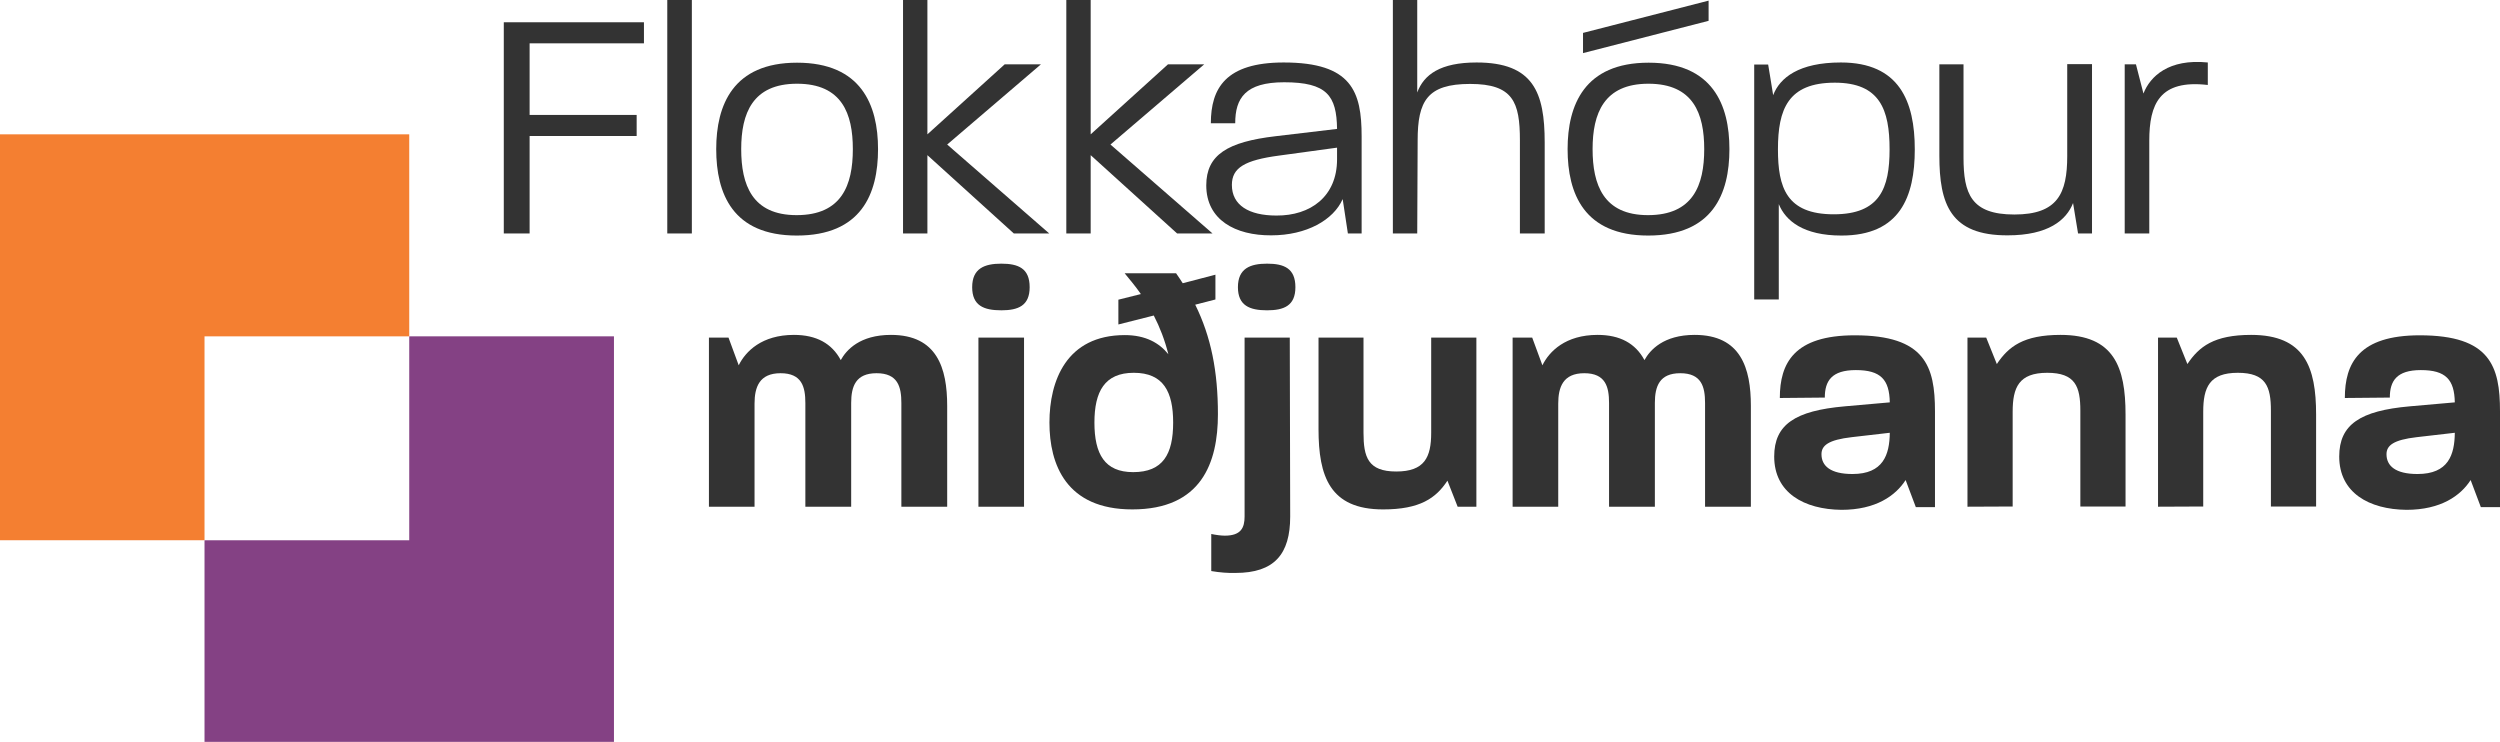
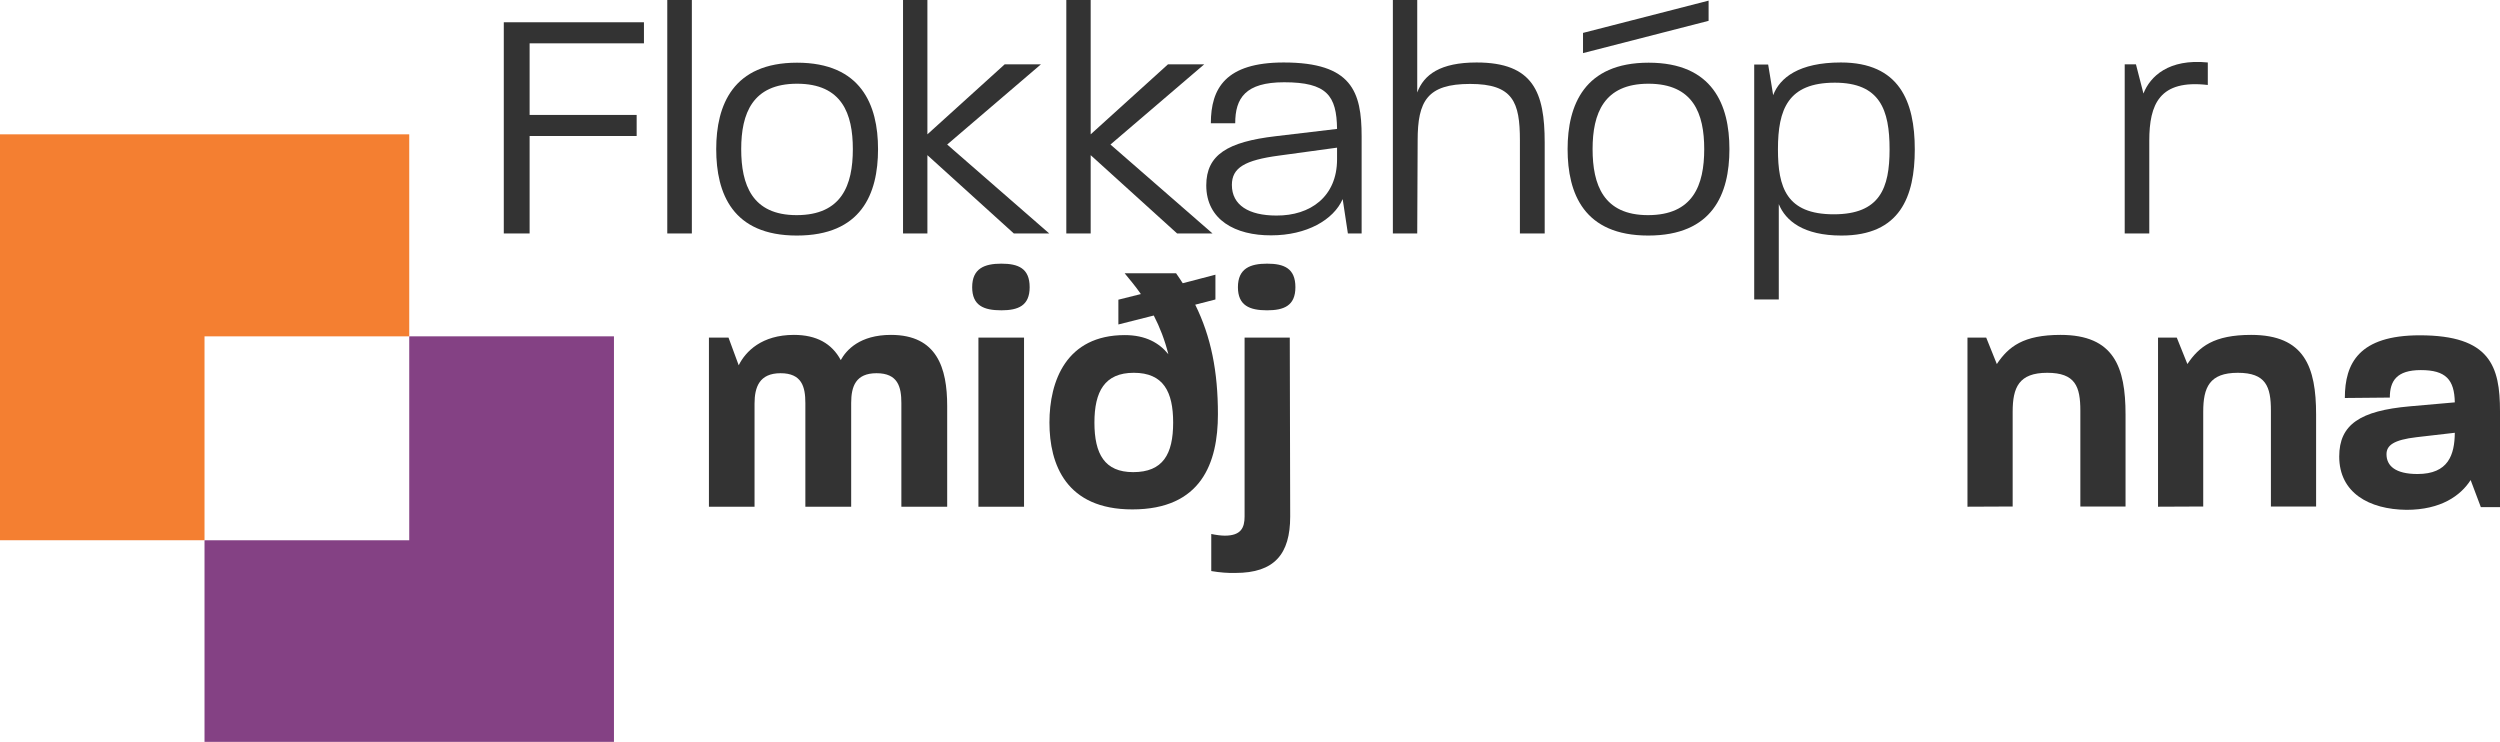
<svg xmlns="http://www.w3.org/2000/svg" version="1.1" id="Layer_1" x="0px" y="0px" viewBox="0 0 1200.4 356.2" style="enable-background:new 0 0 1200.4 356.2;" xml:space="preserve">
  <style type="text/css"> .st0{fill:#F47F31;} .st1{fill:#844184;} .st2{fill:#333333;} </style>
  <g>
    <g>
      <polygon class="st0" points="98.2,259.4 98.2,258.3 98.2,162.5 98.2,161.5 196.5,161.5 196.5,64.5 0,64.5 0,259.4 " />
      <polygon class="st1" points="196.5,161.5 196.5,162.6 196.5,258.3 196.5,259.4 98.2,259.4 98.2,356.2 294.8,356.2 294.8,161.5 " />
    </g>
    <g>
      <path class="st2" d="M241.9,112.1V10.7h67.3v10.1h-54.9v34.4h51.4v10.1h-51.4v46.8H241.9z" />
      <path class="st2" d="M320.4,112.1V0h11.8v112.1H320.4z" />
      <path class="st2" d="M343.9,71.6c0-21.2,8.1-41.5,38.8-41.5c30.8,0,38.9,20.3,38.9,41.5c0,21.6-8.1,41.5-39,41.5 C351.8,113.1,343.9,93,343.9,71.6z M409.5,71.6c0-17-5.2-31.4-26.8-31.4c-21.4,0-26.8,14.3-26.8,31.4s5.2,31.7,26.6,31.7 C404.1,103.3,409.5,89,409.5,71.6z" />
      <path class="st2" d="M433.6,112.1V0h11.7v64.5l37.1-33.6h17.4l-45,38.5l49,42.7h-17l-41.5-37.6v37.6H433.6z" />
-       <path class="st2" d="M512,112.1V0h11.7v64.5l37.1-33.6h17.4l-45,38.5l49,42.7h-17l-41.5-37.6v37.6H512z" />
+       <path class="st2" d="M512,112.1V0h11.7v64.5l37.1-33.6h17.4l-45,38.5l49,42.7h-17l-41.5-37.6v37.6z" />
      <path class="st2" d="M579.2,89c0-14.7,10.3-20.9,33.3-23.6l29.5-3.5c-0.2-16-4.9-22.4-25.4-22.4c-18.6,0-23.5,7.6-23.5,19.7h-11.7 c0-16.8,7.1-29.2,35-29.2c32.7,0,37.4,14,37.4,35.5v46.6h-6.6l-2.5-16.5c-4.4,10-17.3,17.4-34.3,17.4 C593.2,113.1,579.2,105.6,579.2,89z M642,76.5v-5.6l-27.8,3.8c-16.6,2.2-22.7,5.9-22.7,14.1c0,9.7,8.1,14.7,21.4,14.7 C629.2,103.6,642,94.4,642,76.5z" />
      <path class="st2" d="M668.8,112.1V0h11.7v44.4C683.7,35.8,691.6,30,709,30c27.3,0,32.7,14.4,32.7,38.4v43.7h-11.9V67.4 c0-18.4-3.3-27.1-23.9-27.1s-25.2,8.2-25.2,27.1l-0.2,44.7H668.8z" />
      <path class="st2" d="M752.7,71.6c0-21.2,8.1-41.5,38.9-41.5c30.8,0,38.8,20.3,38.8,41.5c0,21.6-8.1,41.5-39,41.5 C760.6,113.1,752.7,93,752.7,71.6z M820.4,10l-60.3,15.5v-9.7l60.3-15.5V10z M818.3,71.6c0-17-5.2-31.4-26.8-31.4 c-21.4,0-26.8,14.3-26.8,31.4s5.2,31.7,26.6,31.7C812.9,103.3,818.3,89,818.3,71.6z" />
      <path class="st2" d="M842.3,143.9V31h6.7c0.3,2.1,1.3,7.5,2.4,14.7c3.2-8.4,12.4-15.7,32.5-15.7c28.1,0,35.5,18.7,35.5,41.7 c0,22.8-7.1,41.4-35.2,41.4c-18.2,0-26.8-7-30.1-15.1v45.8h-11.8V143.9z M907.3,71.7c0-19-4.6-32-26.3-32 c-22.5,0-27.3,12.8-27.3,32c0,18.2,4,31.2,26.8,31.2C902.7,102.9,907.3,90.3,907.3,71.7z" />
-       <path class="st2" d="M931.2,74.7V30.9h11.6v44.7c0,17.4,3.6,27.4,24.4,27.4s25.4-10.1,25.4-28.1V30.8h11.9v81.3h-6.7l-2.4-14.6 c-3.2,8.2-11.9,15.5-31.4,15.5C936.5,113.1,931.2,98,931.2,74.7z" />
      <path class="st2" d="M1020.2,112.1V30.9h5.4l3.6,14c3.2-8.2,12.1-16.8,30.9-14.9v10.8c-23.2-2.7-28.1,9.2-28.1,26.8v44.5H1020.2z" />
    </g>
    <g>
      <path class="st2" d="M340.4,243.3v-81.2h9.4l4.9,13.3c3.3-6.7,11.1-14.6,26.5-14.6c10.8,0,18.2,4.1,22.5,12.1 c2.7-4.9,9.2-12.1,24.1-12.1c22.2,0,27,16,27,34.1v48.4h-22v-49.8c0-7.8-1.7-14.3-11.9-14.3c-10,0-12.2,6.3-12.2,14.3v49.8h-22 v-49.8c0-7.8-1.7-14.3-11.9-14.3c-10.2,0-12.5,6.7-12.5,14.6v49.5H340.4z" />
      <path class="st2" d="M466.8,137.9c0-9,5.9-11.3,14-11.3s13.6,2.2,13.6,11.3c0,8.9-5.5,11.1-13.6,11.1 C472.3,149,466.8,146.7,466.8,137.9z M469.8,243.3v-81.2h21.9v81.2H469.8z" />
      <path class="st2" d="M503.9,202.9c0-20,8.1-42,36.2-42c10,0,16.6,3.8,20.9,9.2c-1.7-6.8-4.1-13-7-18.6l-17,4.3v-11.9l10.8-2.7 c-2.4-3.5-5.1-6.7-7.8-10h24.7c1.1,1.6,2.2,3.2,3.2,4.8l15.7-4.1v11.9l-9.7,2.5c7.6,15.4,10.9,32,10.9,52.6 c0,23.3-7.9,45.7-41.1,45.7C511.9,244.6,503.9,223,503.9,202.9z M563.3,202.9c0-14.7-4.6-23.9-18.9-23.9c-14,0-18.9,9-18.9,23.9 c0,15.1,4.9,23.8,18.6,23.8C558.4,226.7,563.3,218.1,563.3,202.9z" />
      <path class="st2" d="M581.6,274.2v-17.8c2.4,0.5,4.8,0.8,6.5,0.8c7.8,0,9.5-3.8,9.5-9.2v-85.9h21.7l0.2,85.9 c0,18.1-7.6,27.1-26.3,27.1C589.6,275.2,585.7,274.9,581.6,274.2z M594.4,137.9c0-9,5.9-11.3,14-11.3s13.6,2.2,13.6,11.3 c0,8.9-5.5,11.1-13.6,11.1C600,149,594.4,146.7,594.4,137.9z" />
-       <path class="st2" d="M633.1,206v-43.9h21.6v45.7c0,11.6,2.1,18.6,15.7,18.6c13.6,0,16.8-6.8,16.8-18.6v-45.7h21.7v81.2h-9 l-4.9-12.5c-5.5,8.4-13.2,13.8-30.9,13.8C638.5,244.6,633.1,228.7,633.1,206z" />
-       <path class="st2" d="M726.3,243.3v-81.2h9.4l4.9,13.3c3.3-6.7,11.1-14.6,26.5-14.6c10.8,0,18.2,4.1,22.5,12.1 c2.7-4.9,9.2-12.1,24.1-12.1c22.2,0,27,16,27,34.1v48.4h-22v-49.8c0-7.8-1.7-14.3-11.9-14.3c-10,0-12.2,6.3-12.2,14.3v49.8h-22 v-49.8c0-7.8-1.7-14.3-11.9-14.3s-12.5,6.7-12.5,14.6v49.5H726.3z" />
-       <path class="st2" d="M851.9,219.2c0-15.4,10.1-22,33.9-24.1l21.6-1.9c-0.2-10.9-4.3-15.5-16.3-15.5c-11.6,0-14.9,5.2-14.9,13.2 l-21.6,0.2c0-16.7,6.8-30.1,36-30.1c33.8,0,38.5,14.9,38.5,36.5v46h-9.2l-4.9-13c-4.8,7.5-14.3,14.3-30.8,14.3 C866.2,244.6,851.9,236.6,851.9,219.2z M907.4,207.8l-18.2,2.1c-11.3,1.3-14.6,4-14.6,8.2c0,5.6,4.3,9.5,14.9,9.5 C904.2,227.6,907.3,218.4,907.4,207.8z" />
      <path class="st2" d="M944.7,243.3v-81.2h9l5.1,12.7c5.6-8.4,12.8-14,30.6-14c25.7,0,31.2,15.5,31.2,38.2v44.2h-21.7v-46 c0-11.6-2.4-18.2-15.9-18.2c-13.6,0-16.6,7-16.6,18.7v45.5L944.7,243.3L944.7,243.3z" />
      <path class="st2" d="M1036.2,243.3v-81.2h9l5.1,12.7c5.6-8.4,12.8-14,30.6-14c25.7,0,31.2,15.5,31.2,38.2v44.2h-21.7v-46 c0-11.6-2.4-18.2-15.9-18.2c-13.6,0-16.6,7-16.6,18.7v45.5L1036.2,243.3L1036.2,243.3z" />
      <path class="st2" d="M1123.2,219.2c0-15.4,10.1-22,33.9-24.1l21.6-1.9c-0.2-10.9-4.3-15.5-16.3-15.5c-11.6,0-14.9,5.2-14.9,13.2 l-21.6,0.2c0-16.7,6.8-30.1,36-30.1c33.8,0,38.5,14.9,38.5,36.5v46h-9.2l-4.9-13c-4.8,7.5-14.3,14.3-30.8,14.3 C1137.5,244.6,1123.2,236.6,1123.2,219.2z M1178.7,207.8l-18.2,2.1c-11.3,1.3-14.6,4-14.6,8.2c0,5.6,4.3,9.5,14.9,9.5 C1175.6,227.6,1178.6,218.4,1178.7,207.8z" />
    </g>
  </g>
</svg>